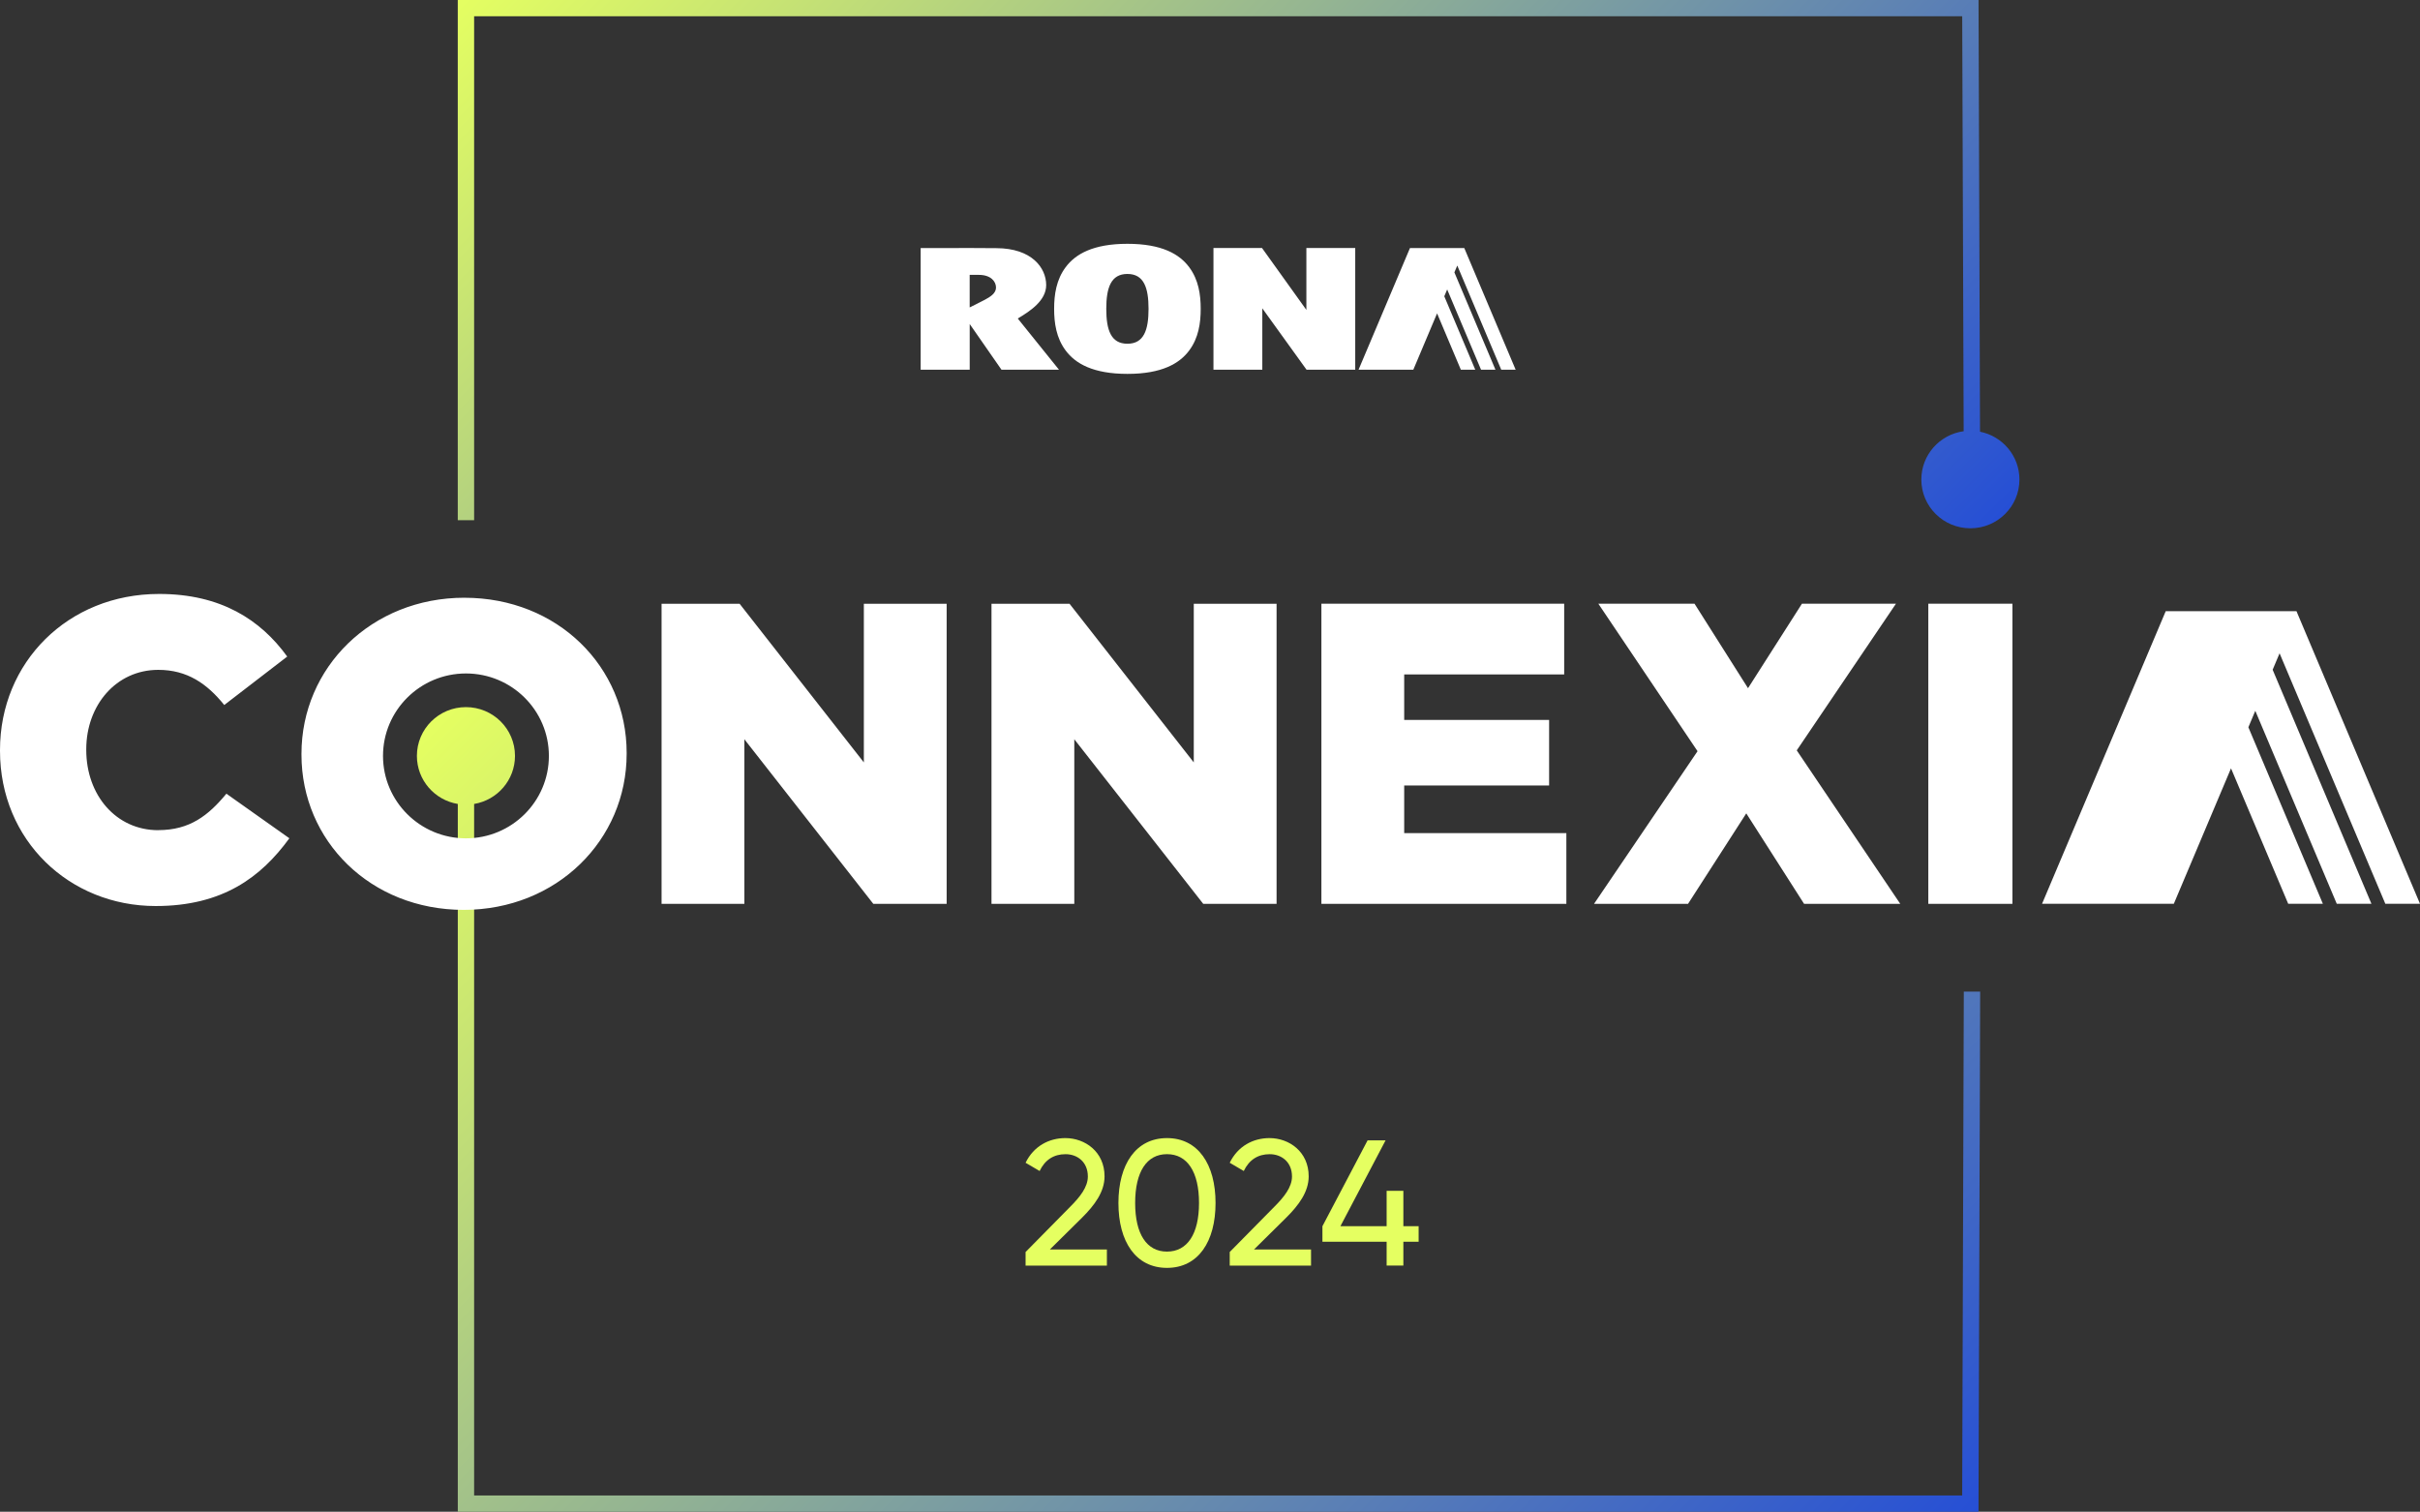
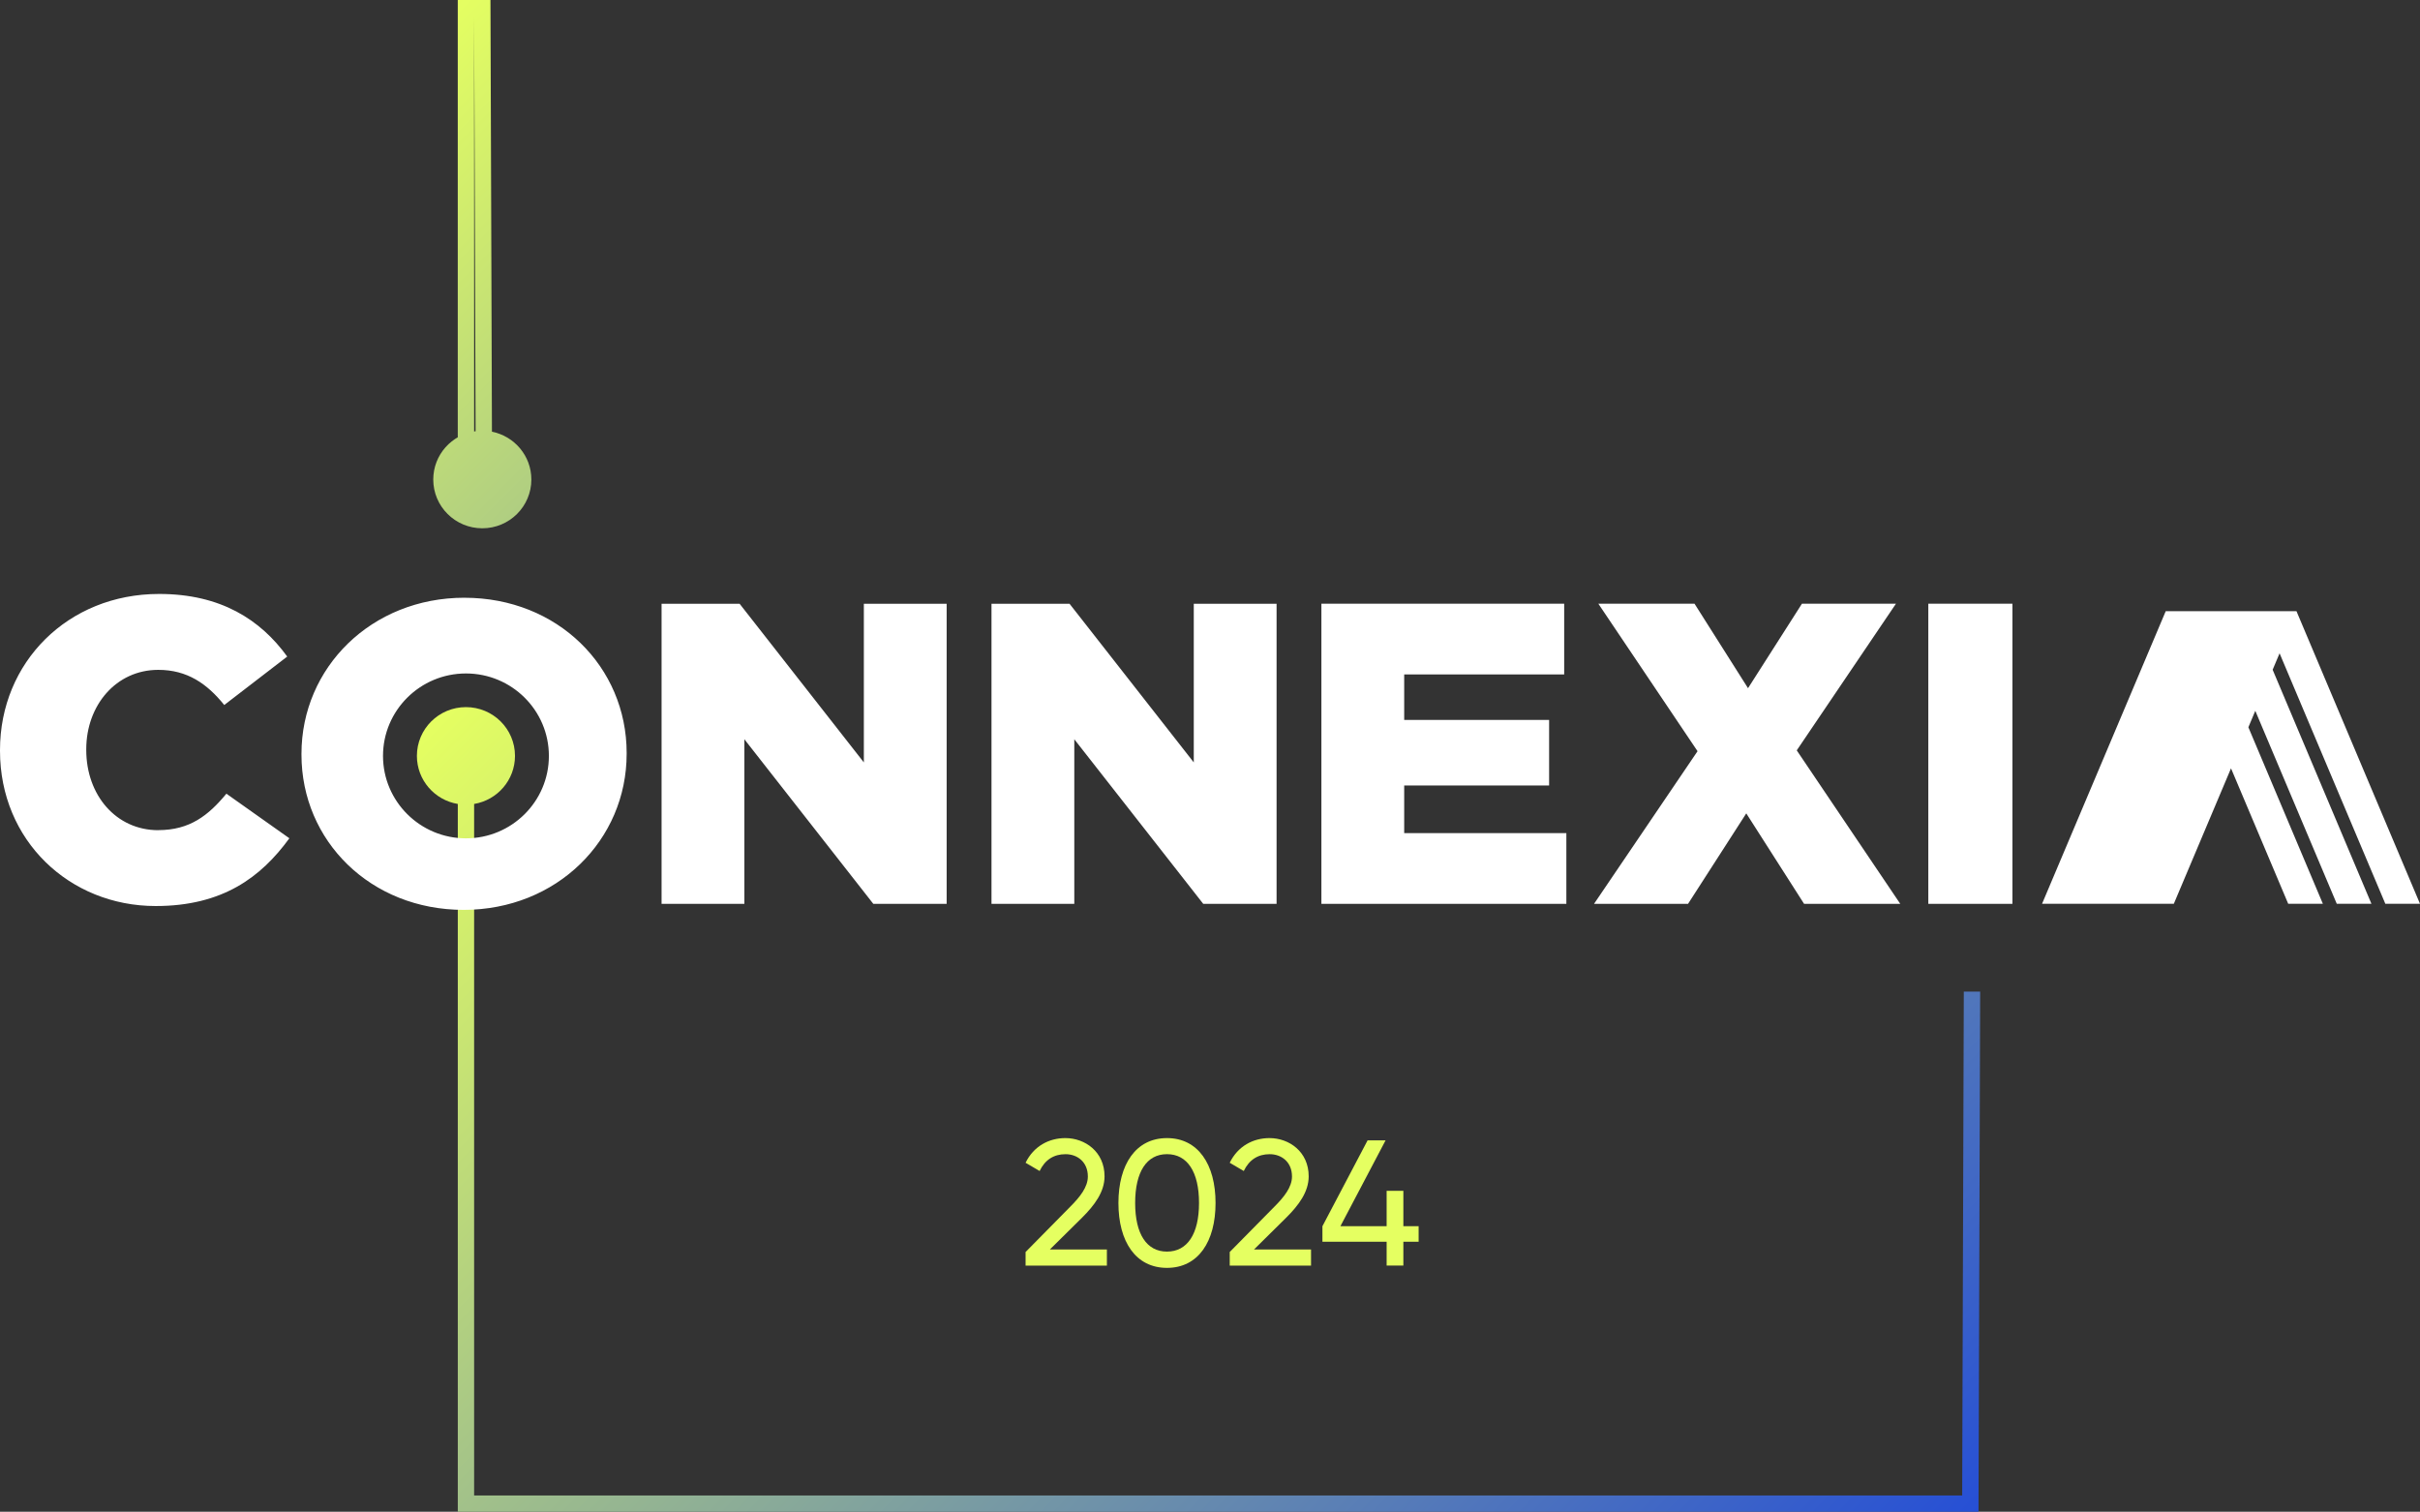
<svg xmlns="http://www.w3.org/2000/svg" xmlns:xlink="http://www.w3.org/1999/xlink" id="b" viewBox="0 0 846.16 528.59">
  <rect x="0" y="0" width="846.16" height="528.59" fill="#333333" stroke="none" />
  <defs>
    <clipPath id="d">
      <path d="M145.77,264.3c0,8.45,6.18,15.46,14.3,16.81v247.48h531.72l.58-181.87h-5.72l-.57,176.19H165.78v-241.8c8.11-1.35,14.29-8.36,14.29-16.81,0-9.42-7.68-17.05-17.15-17.05s-17.15,7.63-17.15,17.05" style="fill:none; stroke-width:0px;" />
    </clipPath>
    <linearGradient id="e" x1="-639.35" y1="-171.46" x2="-635.77" y2="-171.46" gradientTransform="translate(-27231.92 103210.46) rotate(90) scale(161.27)" gradientUnits="userSpaceOnUse">
      <stop offset="0" stop-color="#e5ff61" />
      <stop offset="1" stop-color="#264fd5" />
    </linearGradient>
    <clipPath id="f">
-       <path d="M160.06,0v181.88h5.72V5.68h520.31l.51,145.1c-8.36,1.14-14.8,8.26-14.8,16.89,0,9.42,7.68,17.05,17.15,17.05s17.15-7.63,17.15-17.05c0-8.27-5.92-15.16-13.78-16.72l-.52-150.95H160.06Z" style="fill:none; stroke-width:0px;" />
+       <path d="M160.06,0v181.88h5.72V5.68l.51,145.1c-8.36,1.14-14.8,8.26-14.8,16.89,0,9.42,7.68,17.05,17.15,17.05s17.15-7.63,17.15-17.05c0-8.27-5.92-15.16-13.78-16.72l-.52-150.95H160.06Z" style="fill:none; stroke-width:0px;" />
    </clipPath>
    <linearGradient id="g" x1="-639.75" y1="-172.94" x2="-636.17" y2="-172.94" gradientTransform="translate(-24158.52 90806.4) rotate(90) scale(142.2)" xlink:href="#e" />
  </defs>
  <g id="c">
    <g style="clip-path:url(#d);">
      <rect x="126.35" y="95.19" width="585.45" height="585.45" transform="translate(-151.55 409.95) rotate(-45)" style="fill:url(#e); stroke-width:0px;" />
    </g>
    <g style="clip-path:url(#f);">
      <rect x="174.72" y="-165.99" width="516.71" height="516.71" transform="translate(61.53 333.28) rotate(-45)" style="fill:url(#g); stroke-width:0px;" />
    </g>
    <path d="M162.41,209c-32.57,0-57,24.43-57,54.57v.3c0,30.13,24.13,54.27,56.7,54.27s57-24.43,57-54.56v-.3c0-30.13-24.13-54.27-56.7-54.27M162.92,293.13c-16.01,0-29-12.91-29-28.82s12.98-28.83,29-28.83,29,12.91,29,28.83-12.98,28.82-29,28.82M302.04,266.57l-43.43-55.46h-27.29v104.93h28.95v-57.56l45.09,57.56h25.64v-104.93h-28.95v55.46h0ZM417.4,266.57l-43.43-55.46h-27.29v104.93h28.95v-57.56l45.09,57.56h25.64v-104.93h-28.95v55.46h-.01ZM55.34,290.28c-14.78,0-25.18-12.29-25.18-28.03v-.3c0-15.29,10.4-27.73,25.18-27.73,10.1,0,17.04,4.8,23.07,12.29l22.02-16.94c-9.35-12.89-23.22-21.89-44.79-21.89-31.97,0-55.64,23.98-55.64,54.56v.3c0,31.33,24.28,54.26,54.44,54.26,23.37,0,36.79-10.04,46.74-23.69l-22.02-15.59c-6.33,7.65-12.82,12.74-23.83,12.74M674.24,316.03h29.41v-104.93h-29.41v104.93ZM490.98,274.66h50.67v-22.94h-50.67v-15.89h55.94v-24.73h-84.89v104.93h85.65v-24.73h-56.7v-16.64ZM662.92,211.1h-32.87l-18.85,29.53-18.7-29.53h-33.63l34.68,51.56-36.19,53.37h32.87l20.36-31.63,20.21,31.63h33.63l-36.19-53.66,34.68-51.27h0Z" style="fill:#fff; stroke-width:0px;" />
    <path d="M358.61,437.76l15.53-15.75c3.46-3.44,6.23-6.94,6.23-10.63,0-5.13-3.71-7.81-7.8-7.81s-7.17,1.94-9.06,5.88l-4.91-2.88c2.83-5.81,8.18-8.63,13.9-8.63,6.86,0,13.71,4.75,13.71,13.38,0,5.44-3.52,10.13-7.86,14.44l-11.26,11.13h19.94v5.63h-28.43v-4.75h0Z" style="fill:#e5ff61; stroke-width:0px;" />
    <path d="M391.06,420.63c0-13.5,6.1-22.69,16.98-22.69s16.98,9.19,16.98,22.69-6.04,22.69-16.98,22.69-16.98-9.19-16.98-22.69ZM419.24,420.63c0-10.88-4.09-17.07-11.2-17.07s-11.13,6.19-11.13,17.07,4.03,17,11.13,17,11.2-6.13,11.2-17Z" style="fill:#e5ff61; stroke-width:0px;" />
    <path d="M429.99,437.76l15.53-15.75c3.46-3.44,6.23-6.94,6.23-10.63,0-5.13-3.71-7.81-7.8-7.81s-7.17,1.94-9.06,5.88l-4.91-2.88c2.83-5.81,8.18-8.63,13.9-8.63,6.86,0,13.71,4.75,13.71,13.38,0,5.44-3.52,10.13-7.86,14.44l-11.26,11.13h19.94v5.63h-28.43v-4.75h0Z" style="fill:#e5ff61; stroke-width:0px;" />
    <path d="M496.03,434.19h-5.34v8.31h-5.85v-8.31h-22.45v-5.44l15.79-30.01h6.29l-15.79,30.01h16.16v-12.38h5.85v12.38h5.34v5.44h0Z" style="fill:#e5ff61; stroke-width:0px;" />
-     <path d="M401.59,107.99c0-7.4-1.64-12.2-7.39-12.2s-7.39,4.8-7.39,12.2,1.64,12.2,7.39,12.2,7.39-4.8,7.39-12.2M368.58,107.99c0-4.97.75-10.19,4.04-14.58,3.38-4.53,9.53-8.16,21.59-8.16s18.21,3.63,21.58,8.16c3.29,4.39,4.04,9.61,4.04,14.58s-.75,10.19-4.04,14.58c-3.38,4.53-9.53,8.16-21.58,8.16s-18.21-3.63-21.59-8.16c-3.29-4.39-4.04-9.61-4.04-14.58M355.86,111.36l14.41,17.9h-20.11l-11.1-15.97v15.97h-17.15v-42.52l17.86-.02,8.64.05c12.39.04,17.39,6.91,17.39,12.9,0,5.48-5.69,9.17-9.93,11.69M339.05,96.1v11.39s3.6-1.76,5.31-2.68c1.76-.95,3.9-2.2,3.9-4.26s-1.72-4.43-5.99-4.44h-3.23.01ZM457.64,129.26h-.81l-15.46-21.45v21.45h-17.08v-42.54h16.98l15.51,21.64v-21.64h17.08v42.54h-16.22ZM511.99,86.73l17.96,42.54h-5.04l-15.37-36.42-1.01,2.39,14.36,34.03h-5.04l-11.84-28.06-1.01,2.39,10.83,25.67h-5.04l-8.31-19.7-8.31,19.7h-19.15l17.98-42.54h19.01-.02Z" style="fill:#fff; stroke-width:0px;" />
    <polygon points="802.97 213.71 846.16 316.02 834.04 316.02 797.06 228.43 794.64 234.18 829.18 316.02 817.06 316.02 788.57 248.54 786.15 254.29 812.2 316.02 800.08 316.02 780.08 268.65 760.08 316.02 714.01 316.02 757.25 213.71 802.97 213.71" style="fill:#fff; stroke-width:0px;" />
  </g>
</svg>